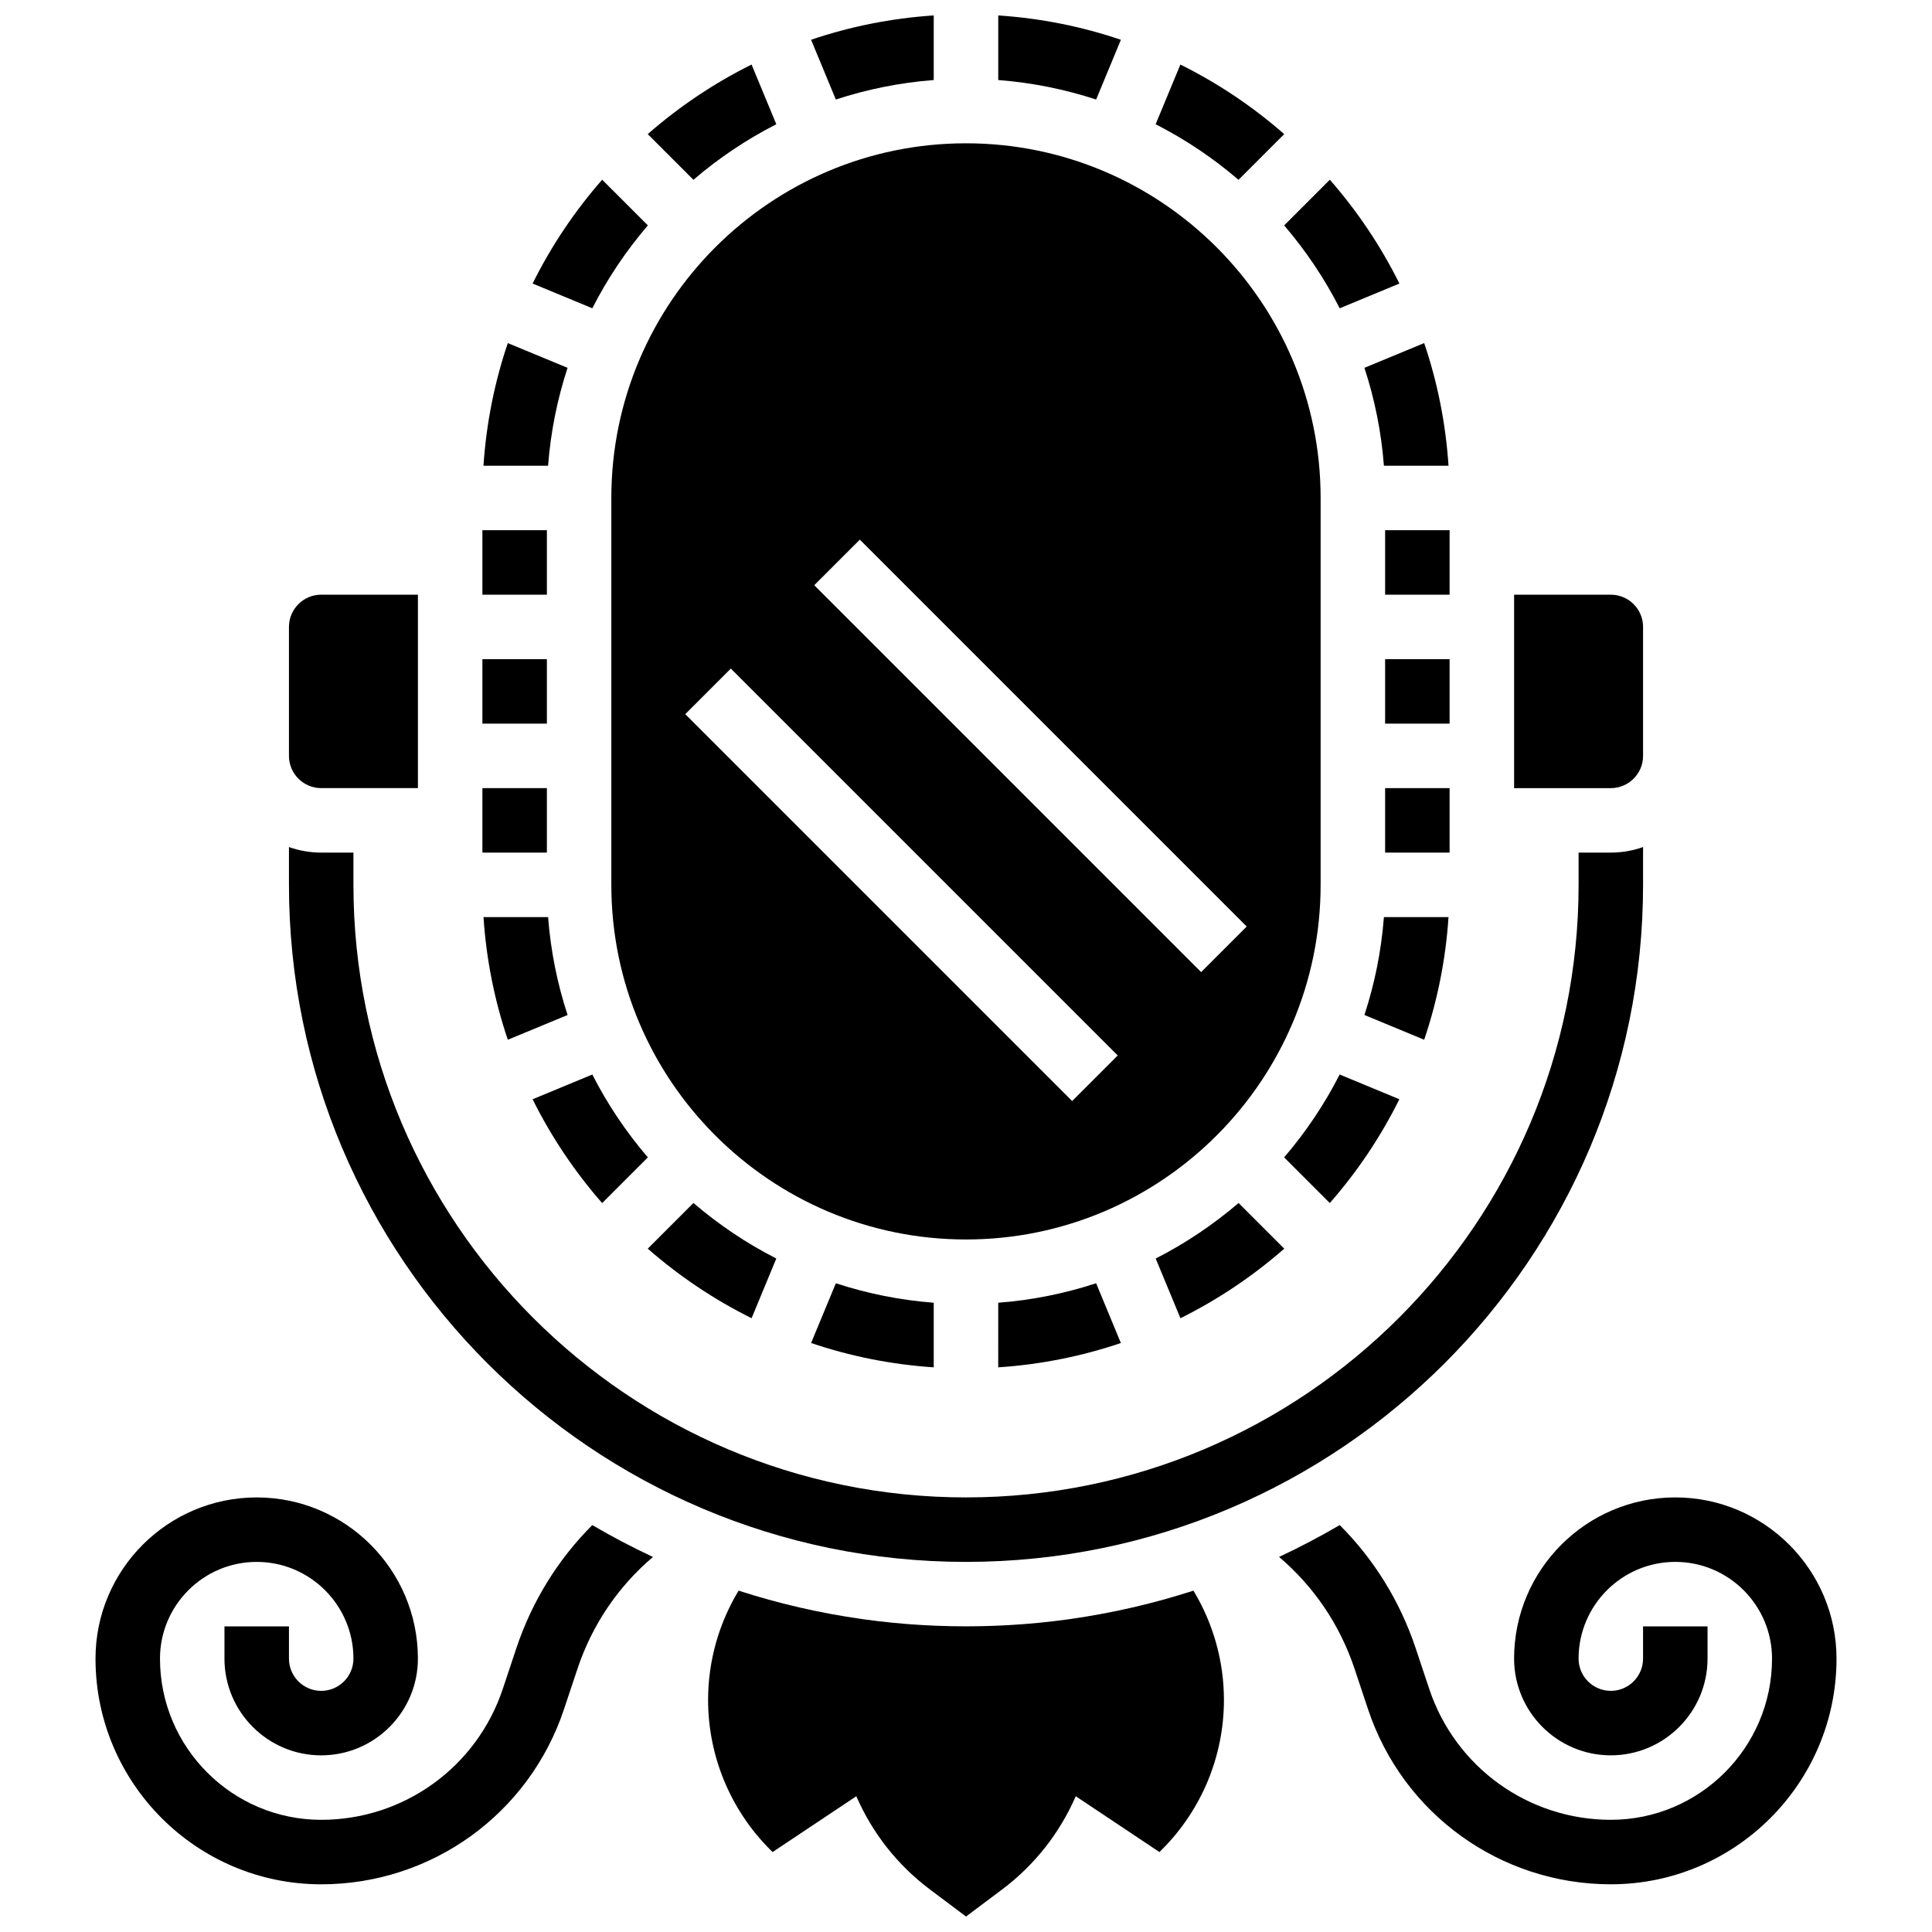
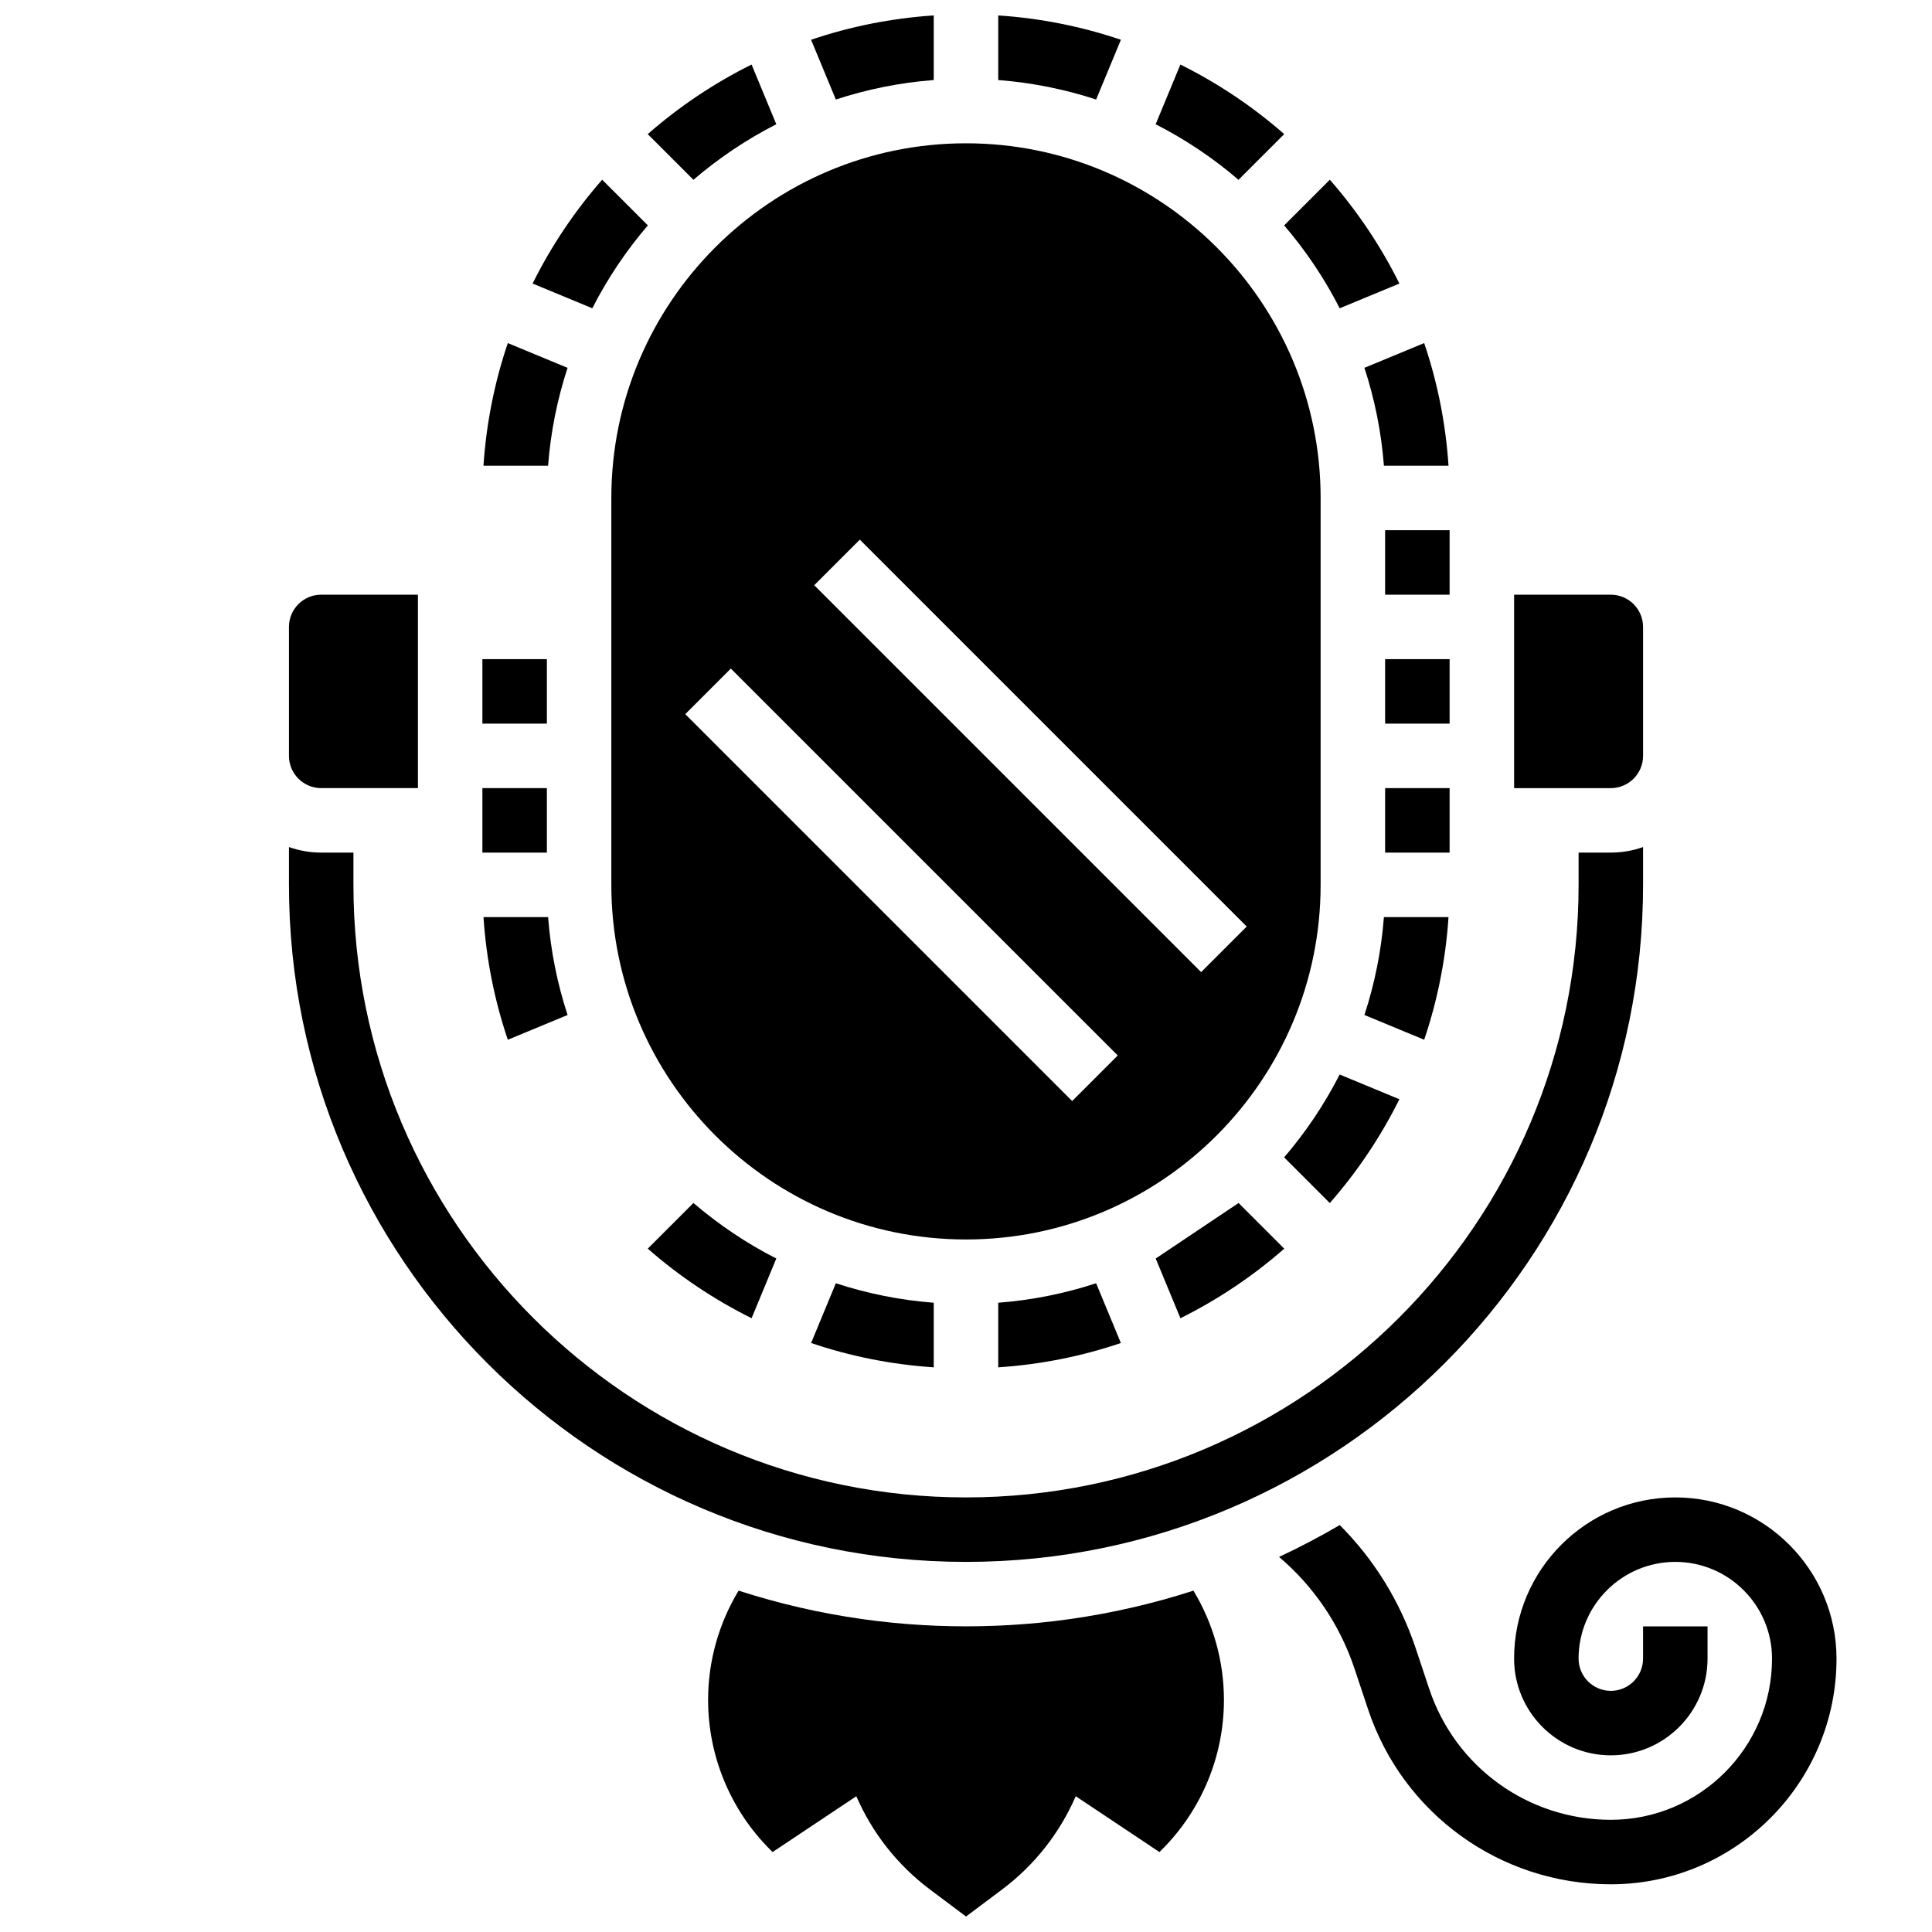
<svg xmlns="http://www.w3.org/2000/svg" width="800px" height="800px" version="1.1" viewBox="144 144 512 512">
  <defs>
    <clipPath id="c">
      <path d="m408 148.09h34v22.906h-34z" />
    </clipPath>
    <clipPath id="b">
      <path d="m358 148.09h34v22.906h-34z" />
    </clipPath>
    <clipPath id="a">
      <path d="m331 565h138v86.902h-138z" />
    </clipPath>
  </defs>
  <path d="m294.41 241.48-15.836-6.559c-3.496 10.312-5.699 21.211-6.449 32.5h17.121c0.688-8.984 2.457-17.676 5.164-25.941z" />
-   <path d="m271.84 284.51h17.09v17.09h-17.09z" />
  <path d="m315.69 203.73-12.109-12.105c-7.269 8.297-13.48 17.539-18.434 27.516l15.824 6.555c4.031-7.918 8.988-15.281 14.719-21.965z" />
  <path d="m271.84 352.86h17.09v17.09h-17.09z" />
  <path d="m229.12 352.86h25.633v-51.266l-25.633 0.004c-4.711 0-8.543 3.832-8.543 8.543v34.176c0 4.711 3.832 8.543 8.543 8.543z" />
  <path d="m271.84 318.68h17.09v17.09h-17.09z" />
  <path d="m499.03 225.7 15.824-6.555c-4.953-9.973-11.168-19.215-18.434-27.516l-12.109 12.105c5.734 6.688 10.688 14.051 14.719 21.965z" />
  <path d="m272.13 387.04c0.746 11.293 2.953 22.191 6.449 32.504l15.836-6.559c-2.707-8.266-4.477-16.957-5.164-25.941z" />
  <path d="m510.75 267.42h17.121c-0.746-11.289-2.953-22.191-6.449-32.5l-15.836 6.559c2.707 8.266 4.477 16.957 5.164 25.941z" />
  <path d="m484.33 179.54c-8.297-7.269-17.539-13.48-27.516-18.434l-6.555 15.824c7.914 4.031 15.277 8.988 21.961 14.719z" />
  <g clip-path="url(#c)">
    <path d="m441.05 154.54c-10.312-3.496-21.211-5.703-32.504-6.449v17.121c8.988 0.688 17.676 2.457 25.941 5.164z" />
  </g>
  <path d="m349.73 176.93-6.555-15.824c-9.973 4.953-19.215 11.168-27.516 18.434l12.109 12.105c6.684-5.731 14.051-10.684 21.961-14.715z" />
  <g clip-path="url(#b)">
    <path d="m391.45 165.21v-17.121c-11.293 0.746-22.191 2.953-32.504 6.449l6.559 15.836c8.27-2.707 16.961-4.477 25.945-5.164z" />
  </g>
  <path d="m514.85 435.31-15.824-6.555c-4.031 7.914-8.988 15.277-14.719 21.961l12.105 12.105c7.269-8.293 13.484-17.539 18.438-27.512z" />
  <path d="m511.07 352.86h17.09v17.09h-17.09z" />
  <path d="m511.07 318.68h17.09v17.09h-17.09z" />
  <path d="m527.87 387.04h-17.121c-0.688 8.988-2.457 17.676-5.164 25.941l15.836 6.559c3.496-10.309 5.703-21.207 6.449-32.5z" />
  <path d="m511.07 284.51h17.09v17.09h-17.09z" />
-   <path d="m450.27 477.52 6.555 15.824c9.973-4.953 19.215-11.168 27.516-18.434l-12.105-12.105c-6.688 5.727-14.051 10.684-21.965 14.715z" />
+   <path d="m450.27 477.52 6.555 15.824c9.973-4.953 19.215-11.168 27.516-18.434l-12.105-12.105z" />
  <path d="m579.43 344.32v-34.176c0-4.711-3.832-8.543-8.543-8.543h-25.633v51.266h25.633c4.707-0.004 8.543-3.836 8.543-8.547z" />
  <path d="m391.45 506.36v-17.121c-8.988-0.688-17.676-2.457-25.941-5.164l-6.559 15.836c10.309 3.496 21.211 5.699 32.5 6.449z" />
-   <path d="m315.69 450.72c-5.731-6.68-10.688-14.047-14.719-21.961l-15.824 6.555c4.953 9.973 11.168 19.215 18.434 27.516z" />
  <path d="m349.73 477.52c-7.914-4.031-15.277-8.988-21.961-14.719l-12.105 12.105c8.297 7.269 17.539 13.48 27.516 18.434z" />
  <path d="m306.01 275.96v102.53c0 51.824 42.16 93.984 93.984 93.984 51.824 0 93.984-42.16 93.984-93.984v-102.53c0-51.824-42.16-93.984-93.984-93.984-51.82 0-93.984 42.16-93.984 93.984zm65.852 11.047 102.53 102.53-12.082 12.082-102.53-102.53zm68.352 136.7-12.082 12.082-102.53-102.53 12.082-12.082z" />
  <path d="m408.54 506.36c11.293-0.746 22.191-2.953 32.504-6.449l-6.559-15.836c-8.266 2.707-16.957 4.477-25.941 5.164z" />
  <path d="m400 557.92c98.938 0 179.43-80.488 179.43-179.43v-10.012c-2.676 0.949-5.547 1.469-8.543 1.469h-8.543v8.543c0 89.512-72.824 162.34-162.34 162.34-89.512 0-162.34-72.824-162.34-162.34v-8.543h-8.543c-2.996 0-5.871-0.52-8.543-1.469v10.012c-0.008 98.938 80.48 179.43 179.42 179.43z" />
-   <path d="m280.82 580.85-3.578 10.734c-6.918 20.746-26.258 34.688-48.125 34.688-23.555 0-42.719-19.164-42.719-42.719 0-14.133 11.5-25.633 25.633-25.633s25.633 11.5 25.633 25.633c0 4.711-3.832 8.543-8.543 8.543-4.711 0-8.543-3.832-8.543-8.543v-8.543h-17.094v8.543c0 14.133 11.5 25.633 25.633 25.633 14.133 0 25.633-11.5 25.633-25.633 0-23.555-19.164-42.719-42.719-42.719s-42.719 19.164-42.719 42.719c0 32.98 26.828 59.809 59.809 59.809 29.234 0 55.09-18.633 64.336-46.371l3.578-10.734c3.918-11.754 10.875-21.906 20.008-29.645-5.504-2.574-10.867-5.391-16.078-8.445-9.031 9.023-15.961 20.133-20.145 32.684z" />
  <g clip-path="url(#a)">
    <path d="m427.48 573.08c-0.176 0.023-0.348 0.051-0.523 0.074-1.039 0.145-2.082 0.277-3.125 0.402-0.234 0.027-0.473 0.059-0.707 0.086-0.984 0.117-1.973 0.223-2.961 0.324-0.293 0.031-0.586 0.062-0.879 0.094-0.938 0.094-1.879 0.172-2.82 0.25-0.344 0.027-0.684 0.062-1.027 0.086-0.902 0.07-1.805 0.129-2.711 0.188-0.379 0.023-0.758 0.055-1.141 0.074-0.887 0.051-1.777 0.094-2.668 0.133-0.395 0.02-0.793 0.039-1.188 0.055-0.922 0.035-1.844 0.059-2.769 0.082-0.363 0.008-0.727 0.023-1.09 0.031-1.285 0.023-2.574 0.039-3.867 0.039s-2.582-0.012-3.867-0.039c-0.363-0.008-0.727-0.023-1.09-0.031-0.926-0.023-1.848-0.047-2.769-0.082-0.398-0.016-0.793-0.039-1.188-0.055-0.891-0.039-1.781-0.082-2.668-0.133-0.379-0.023-0.758-0.051-1.141-0.074-0.906-0.059-1.809-0.117-2.711-0.188-0.344-0.027-0.684-0.059-1.027-0.086-0.941-0.078-1.879-0.16-2.82-0.25-0.293-0.027-0.586-0.062-0.879-0.094-0.988-0.102-1.977-0.207-2.961-0.324-0.238-0.027-0.473-0.059-0.707-0.086-1.043-0.129-2.086-0.258-3.125-0.402-0.176-0.023-0.348-0.051-0.523-0.074-11.262-1.586-22.223-4.129-32.793-7.543-5.207 8.633-8.082 18.613-8.082 28.961 0 14.871 5.91 29.137 16.426 39.652l0.664 0.664 22.184-14.789h0.008c4.199 9.66 10.855 18.211 19.504 24.699l9.57 7.176 9.57-7.176c8.652-6.488 15.309-15.043 19.504-24.699h0.008l22.176 14.789 0.664-0.664c10.516-10.516 16.426-24.777 16.426-39.652 0-10.348-2.875-20.328-8.082-28.961-10.57 3.414-21.531 5.957-32.793 7.543z" />
  </g>
  <path d="m587.97 540.83c-23.555 0-42.719 19.164-42.719 42.719 0 14.133 11.5 25.633 25.633 25.633 14.133 0 25.633-11.5 25.633-25.633v-8.543h-17.09v8.543c0 4.711-3.832 8.543-8.543 8.543-4.711 0-8.543-3.832-8.543-8.543 0-14.133 11.5-25.633 25.633-25.633 14.133 0 25.633 11.5 25.633 25.633 0 23.555-19.164 42.719-42.719 42.719-21.867 0-41.207-13.941-48.125-34.688l-3.578-10.738c-4.184-12.551-11.113-23.66-20.141-32.684-5.211 3.055-10.578 5.871-16.078 8.445 9.133 7.738 16.09 17.887 20.008 29.645l3.578 10.738c9.246 27.734 35.102 46.371 64.336 46.371 32.98 0 59.809-26.828 59.809-59.809-0.008-23.555-19.172-42.719-42.727-42.719z" />
</svg>